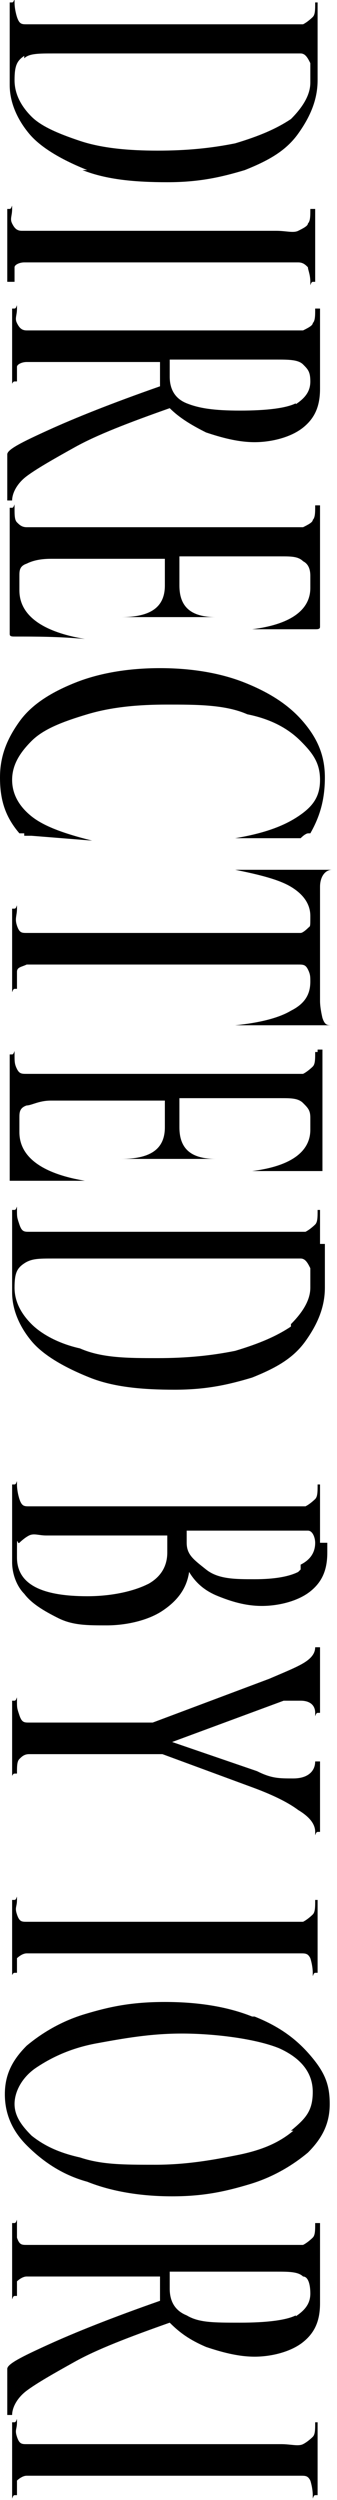
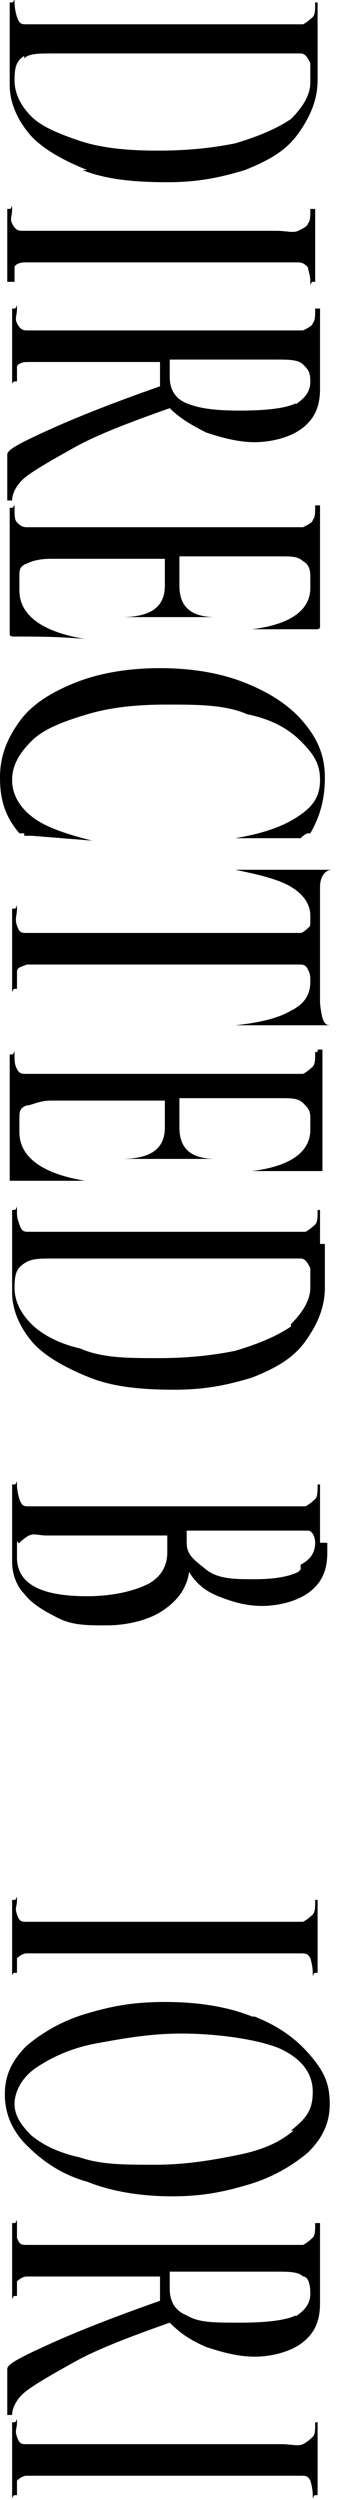
<svg xmlns="http://www.w3.org/2000/svg" version="1.1" viewBox="0 0 13.9 102.9">
  <g>
    <g id="_レイヤー_1" data-name="レイヤー_1">
      <g id="_レイヤー_2">
        <g>
          <path d="M3.4,7c1,.4,2.2.5,3.5.5s2.2-.2,3.2-.5c1-.4,1.7-.8,2.2-1.5s.8-1.4.8-2.2V.1h-.1c0,.3,0,.5-.1.6,0,0-.2.2-.4.3H1.1c-.2,0-.3,0-.4-.3,0,0-.1-.3-.1-.6S.6.1.5.1h-.1v2.5H.4v.9c0,.7.3,1.4.8,2,.5.6,1.4,1.1,2.4,1.5h-.2ZM1,2.4c.2-.2.6-.2,1.2-.2h9.3c.4,0,.7,0,.9,0,.2,0,.3.2.4.4v.8c0,.5-.3,1-.8,1.5-.6.4-1.3.7-2.3,1-1,.2-2,.3-3.2.3s-2.3-.1-3.2-.4-1.6-.6-2-1-.7-.9-.7-1.5.1-.8.4-1h0Z" />
          <path d="M.4,11.6h.2v-.6c0-.1.2-.2.4-.2h11.3c.2,0,.3.1.4.2,0,.1.1.3.1.6s0,0,.1,0h.1v-3h-.2c0,.3,0,.5-.1.6,0,.1-.2.2-.4.3s-.5,0-.9,0H.9c-.2,0-.3-.1-.4-.3s0-.3,0-.6,0,0-.1,0h-.1v3h.1Z" />
          <polygon points=".5 20.6 .5 20.6 .5 20.6 .5 20.6" />
          <path d="M13.2,14.2v-1.5h-.2c0,.3,0,.5-.1.6,0,.1-.2.2-.4.3H1.1c-.2,0-.3-.1-.4-.3s0-.3,0-.6,0,0-.1,0h-.1v3c0,.2,0,0,.1,0h.1v-.6c0-.1.2-.2.4-.2h5.5v1c-2,.7-3.5,1.3-4.6,1.8s-1.7.8-1.7,1v1.9h.2c0-.3.2-.7.6-1s1.1-.7,2-1.2,2.2-1,3.9-1.6c.4.4.9.7,1.5,1,.6.2,1.3.4,2,.4s1.5-.2,2-.6.7-.9.7-1.6,0-.4,0-.5v-1.3ZM12.2,16.6c-.4.2-1.2.3-2.3.3s-1.7-.1-2.2-.3c-.5-.2-.7-.6-.7-1.1h0v-.7h4.4c.5,0,.9,0,1.1.2s.3.3.3.7-.2.7-.7,1h.1Z" />
          <path d="M10.3,25.9h2.7c.1,0,.2,0,.2-.1v-5h-.2c0,.3,0,.5-.1.6,0,.1-.2.2-.4.3H1.1c-.2,0-.3-.1-.4-.2s-.1-.3-.1-.6,0,0-.1,0h-.1v5.2H.4c0,.1.1.1.2.1.9,0,1.8,0,2.9.1h0c-1.8-.3-2.7-1-2.7-2v-.6c0-.2,0-.4.3-.5.2-.1.5-.2,1-.2h4.7v1.1c0,.9-.6,1.3-1.8,1.3s0,0,0,0h3.9c-1,0-1.5-.4-1.5-1.3v-1.2h4.2c.4,0,.7,0,.9.2.2.1.3.3.3.6v.5c0,.9-.8,1.5-2.4,1.7h-.1Z" />
          <path d="M1,34.4h.3l2.5.2h0c-1.2-.3-2-.6-2.5-1s-.8-.9-.8-1.5.3-1.1.8-1.6,1.3-.8,2.3-1.1,2.1-.4,3.3-.4,2.4,0,3.3.4c1,.2,1.7.6,2.2,1.1s.8.9.8,1.6-.3,1.1-.9,1.5-1.4.7-2.6.9h2.7c.2-.2.3-.2.3-.2h.1c.4-.7.6-1.4.6-2.3s-.3-1.6-.9-2.3-1.4-1.2-2.4-1.6-2.2-.6-3.5-.6-2.5.2-3.5.6-1.8.9-2.3,1.6-.8,1.4-.8,2.3.2,1.6.8,2.3h.1c0,0,.1,0,.1,0Z" />
          <path d="M13.7,42.2c-.2,0-.3,0-.4-.3,0,0-.1-.4-.1-.7v-4.7c0-.4.2-.7.5-.7s.1,0,.1,0h-2c-.8,0-1.5,0-2.1,0h0c1,.2,1.8.4,2.3.7h0c.5.3.8.7.8,1.2s0,.4-.1.5c0,0-.2.2-.3.2H1.1c-.2,0-.3,0-.4-.3s0-.4,0-.7,0,0-.1,0h-.1v3.3c0,.3,0,0,.1,0h.1v-.7c0-.2.2-.2.4-.3h11.2c.2,0,.3,0,.4.2s.1.3.1.5c0,.5-.2.9-.8,1.2-.5.3-1.3.5-2.3.6h4Z" />
          <path d="M13.1,43.3h-.1c0,.3,0,.5-.1.6,0,0-.2.2-.4.3H1.1c-.2,0-.3,0-.4-.2s-.1-.3-.1-.6,0,0-.1,0h-.1v5.2H.4c0,0,.1,0,.2,0,.9,0,1.8,0,2.9,0h0c-1.8-.3-2.7-1-2.7-2v-.6c0-.2,0-.4.3-.5.2,0,.5-.2,1-.2h4.7v1.1c0,.9-.6,1.3-1.8,1.3s0,0,0,0h3.9c-1,0-1.5-.4-1.5-1.3v-1.2h4.2c.4,0,.7,0,.9.2s.3.3.3.6v.5c0,.9-.8,1.5-2.4,1.7h2.7c.1,0,.2,0,.2,0v-5h-.2Z" />
          <path d="M13.2,51.2v-1.4h-.1c0,.3,0,.5-.1.6,0,0-.2.2-.4.3H1.2c-.2,0-.3,0-.4-.3s-.1-.3-.1-.6,0,0-.1,0h-.1v2.5h0v.9c0,.7.3,1.4.8,2s1.4,1.1,2.4,1.5,2.2.5,3.5.5,2.2-.2,3.2-.5c1-.4,1.7-.8,2.2-1.5s.8-1.4.8-2.2v-1.8h-.2ZM12,54.6c-.6.4-1.3.7-2.3,1-1,.2-2,.3-3.2.3s-2.3,0-3.2-.4c-.9-.2-1.6-.6-2-1s-.7-.9-.7-1.5.1-.8.4-1,.6-.2,1.2-.2h9.3c.4,0,.7,0,.9,0s.3.2.4.4v.8c0,.5-.3,1-.8,1.5h0Z" />
          <path d="M13.2,63.5v-2.4h-.1c0,.3,0,.5-.1.6,0,0-.2.2-.4.3H1.2c-.2,0-.3,0-.4-.3,0,0-.1-.3-.1-.6s0,0-.1,0h-.1v3.2c0,.5.2,1,.5,1.3.3.4.8.7,1.4,1s1.2.3,2,.3,1.7-.2,2.3-.6h0c.6-.4,1-.9,1.1-1.6.3.5.7.8,1.2,1s1.1.4,1.8.4,1.5-.2,2-.6.7-.9.7-1.6,0-.3,0-.4h-.3ZM6.1,65.2c-.6.3-1.5.5-2.5.5h0c-1.9,0-2.9-.5-2.9-1.6s0-.5.1-.6c0,0,.2-.2.4-.3s.4,0,.7,0h5v.7c0,.6-.3,1.1-1,1.4h.2ZM12.3,64.7c-.4.2-1,.3-1.8.3s-1.5,0-2-.4-.8-.6-.8-1.1v-.5h3.9c.5,0,.9,0,1.1,0,.2,0,.3.3.3.5,0,.4-.2.7-.6.9v.2Z" />
-           <path d="M13.2,72.5h-.2c0,.4-.3.7-.9.7s-.9,0-1.5-.3l-3.5-1.2,4.6-1.7c.2,0,.5,0,.7,0,.4,0,.6.2.6.5s0,0,.1,0h.1v-2.7h-.2c0,.2-.1.4-.4.6s-.8.4-1.5.7l-4.8,1.8H1.2c-.2,0-.3,0-.4-.3s-.1-.3-.1-.6,0,0-.1,0h-.1v3c0,.2,0,0,.1,0h.1c0-.3,0-.5.1-.6s.2-.2.4-.2h5.5l3.8,1.4c.8.3,1.4.6,1.8.9.5.3.7.6.7.9s0,0,.1,0h.1v-2.8Z" />
          <path d="M13.2,78.2h-.2c0,.3,0,.5-.1.6,0,0-.2.2-.4.3H1.1c-.2,0-.3,0-.4-.3s0-.3,0-.6,0,0-.1,0h-.1v3c0,.2,0,0,.1,0h.1v-.6c0,0,.2-.2.4-.2h11.3c.2,0,.3,0,.4.2,0,0,.1.3.1.6s0,0,.1,0h.1v-3h.1Z" />
          <path d="M10.4,83c-1-.4-2.2-.6-3.6-.6s-2.3.2-3.3.5-1.8.8-2.4,1.3h0c-.6.6-.9,1.2-.9,2s.3,1.5.9,2.1,1.4,1.2,2.5,1.5c1,.4,2.2.6,3.5.6s2.2-.2,3.2-.5,1.8-.8,2.4-1.3c.6-.6.9-1.2.9-2s-.2-1.3-.8-2-1.3-1.2-2.3-1.6h-.1ZM12.1,87.7c-.6.5-1.3.8-2.3,1s-2.1.4-3.4.4-2.2,0-3.1-.3c-.9-.2-1.5-.5-2-.9-.4-.4-.7-.8-.7-1.3s.3-1.1.9-1.5,1.4-.8,2.5-1,2.2-.4,3.5-.4,3,.2,4,.6c.9.4,1.4,1,1.4,1.8s-.3,1.1-.9,1.6h.1Z" />
          <path d="M13.2,93.8v-2.3h-.2c0,.3,0,.5-.1.6,0,0-.2.2-.4.3H1.1c-.2,0-.3,0-.4-.3v-.6c0-.3,0,0-.1,0h-.1v3c0,.3,0,0,.1,0h.1v-.6c0,0,.2-.2.4-.2h5.5v1c-2,.7-3.5,1.3-4.6,1.8s-1.7.8-1.7,1v1.9h.2c0-.3.2-.7.6-1s1.1-.7,2-1.2,2.2-1,3.9-1.6c.4.4.8.7,1.5,1,.6.2,1.3.4,2,.4s1.5-.2,2-.6.7-.9.7-1.6,0-.4,0-.5v-.4h0ZM12.2,95.3c-.4.2-1.2.3-2.3.3s-1.7,0-2.2-.3c-.5-.2-.7-.6-.7-1.1h0v-.7h4.4c.5,0,.9,0,1.1.2.2,0,.3.3.3.7s-.2.7-.7,1h.1Z" />
          <path d="M13.2,99.7h-.2c0,.3,0,.5-.1.6,0,0-.2.2-.4.3s-.5,0-.9,0H1.1c-.2,0-.3,0-.4-.3s0-.3,0-.6,0,0-.1,0h-.1v3c0,.3,0,0,.1,0h.1v-.6c0,0,.2-.2.4-.2h11.3c.2,0,.3,0,.4.2,0,0,.1.3.1.6s0,0,.1,0h.1v-3h.1Z" />
        </g>
      </g>
    </g>
  </g>
</svg>